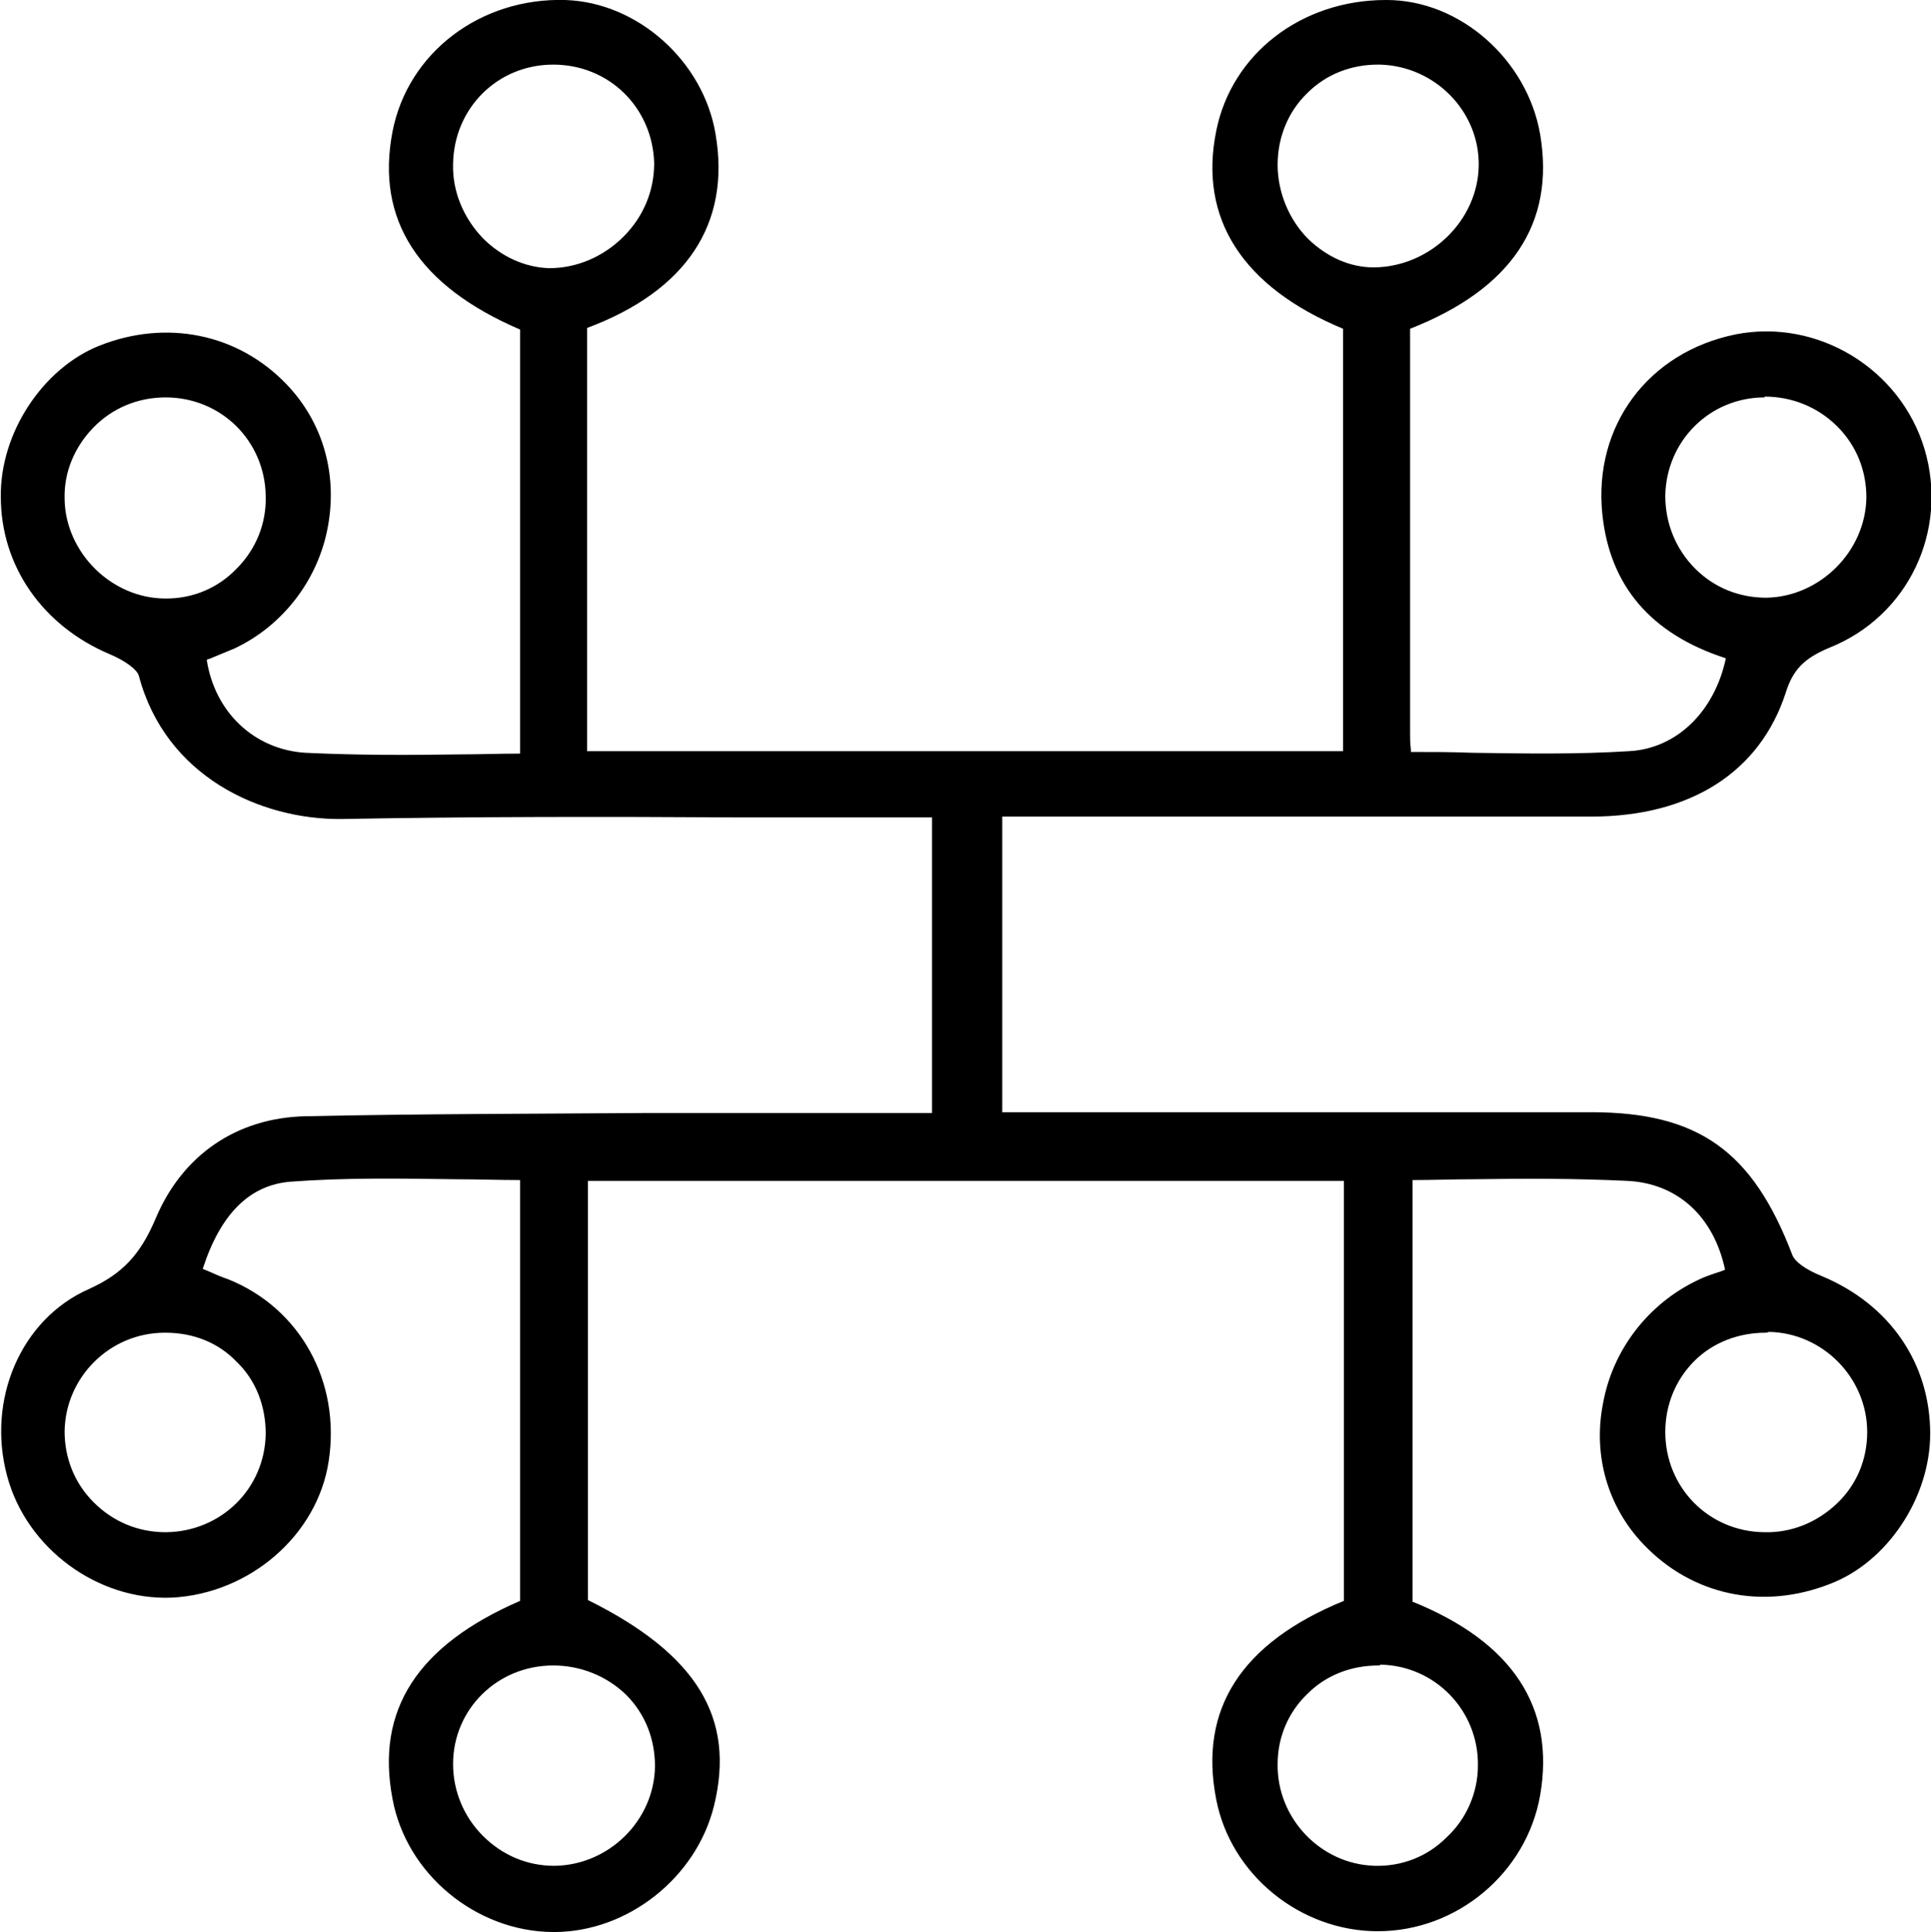
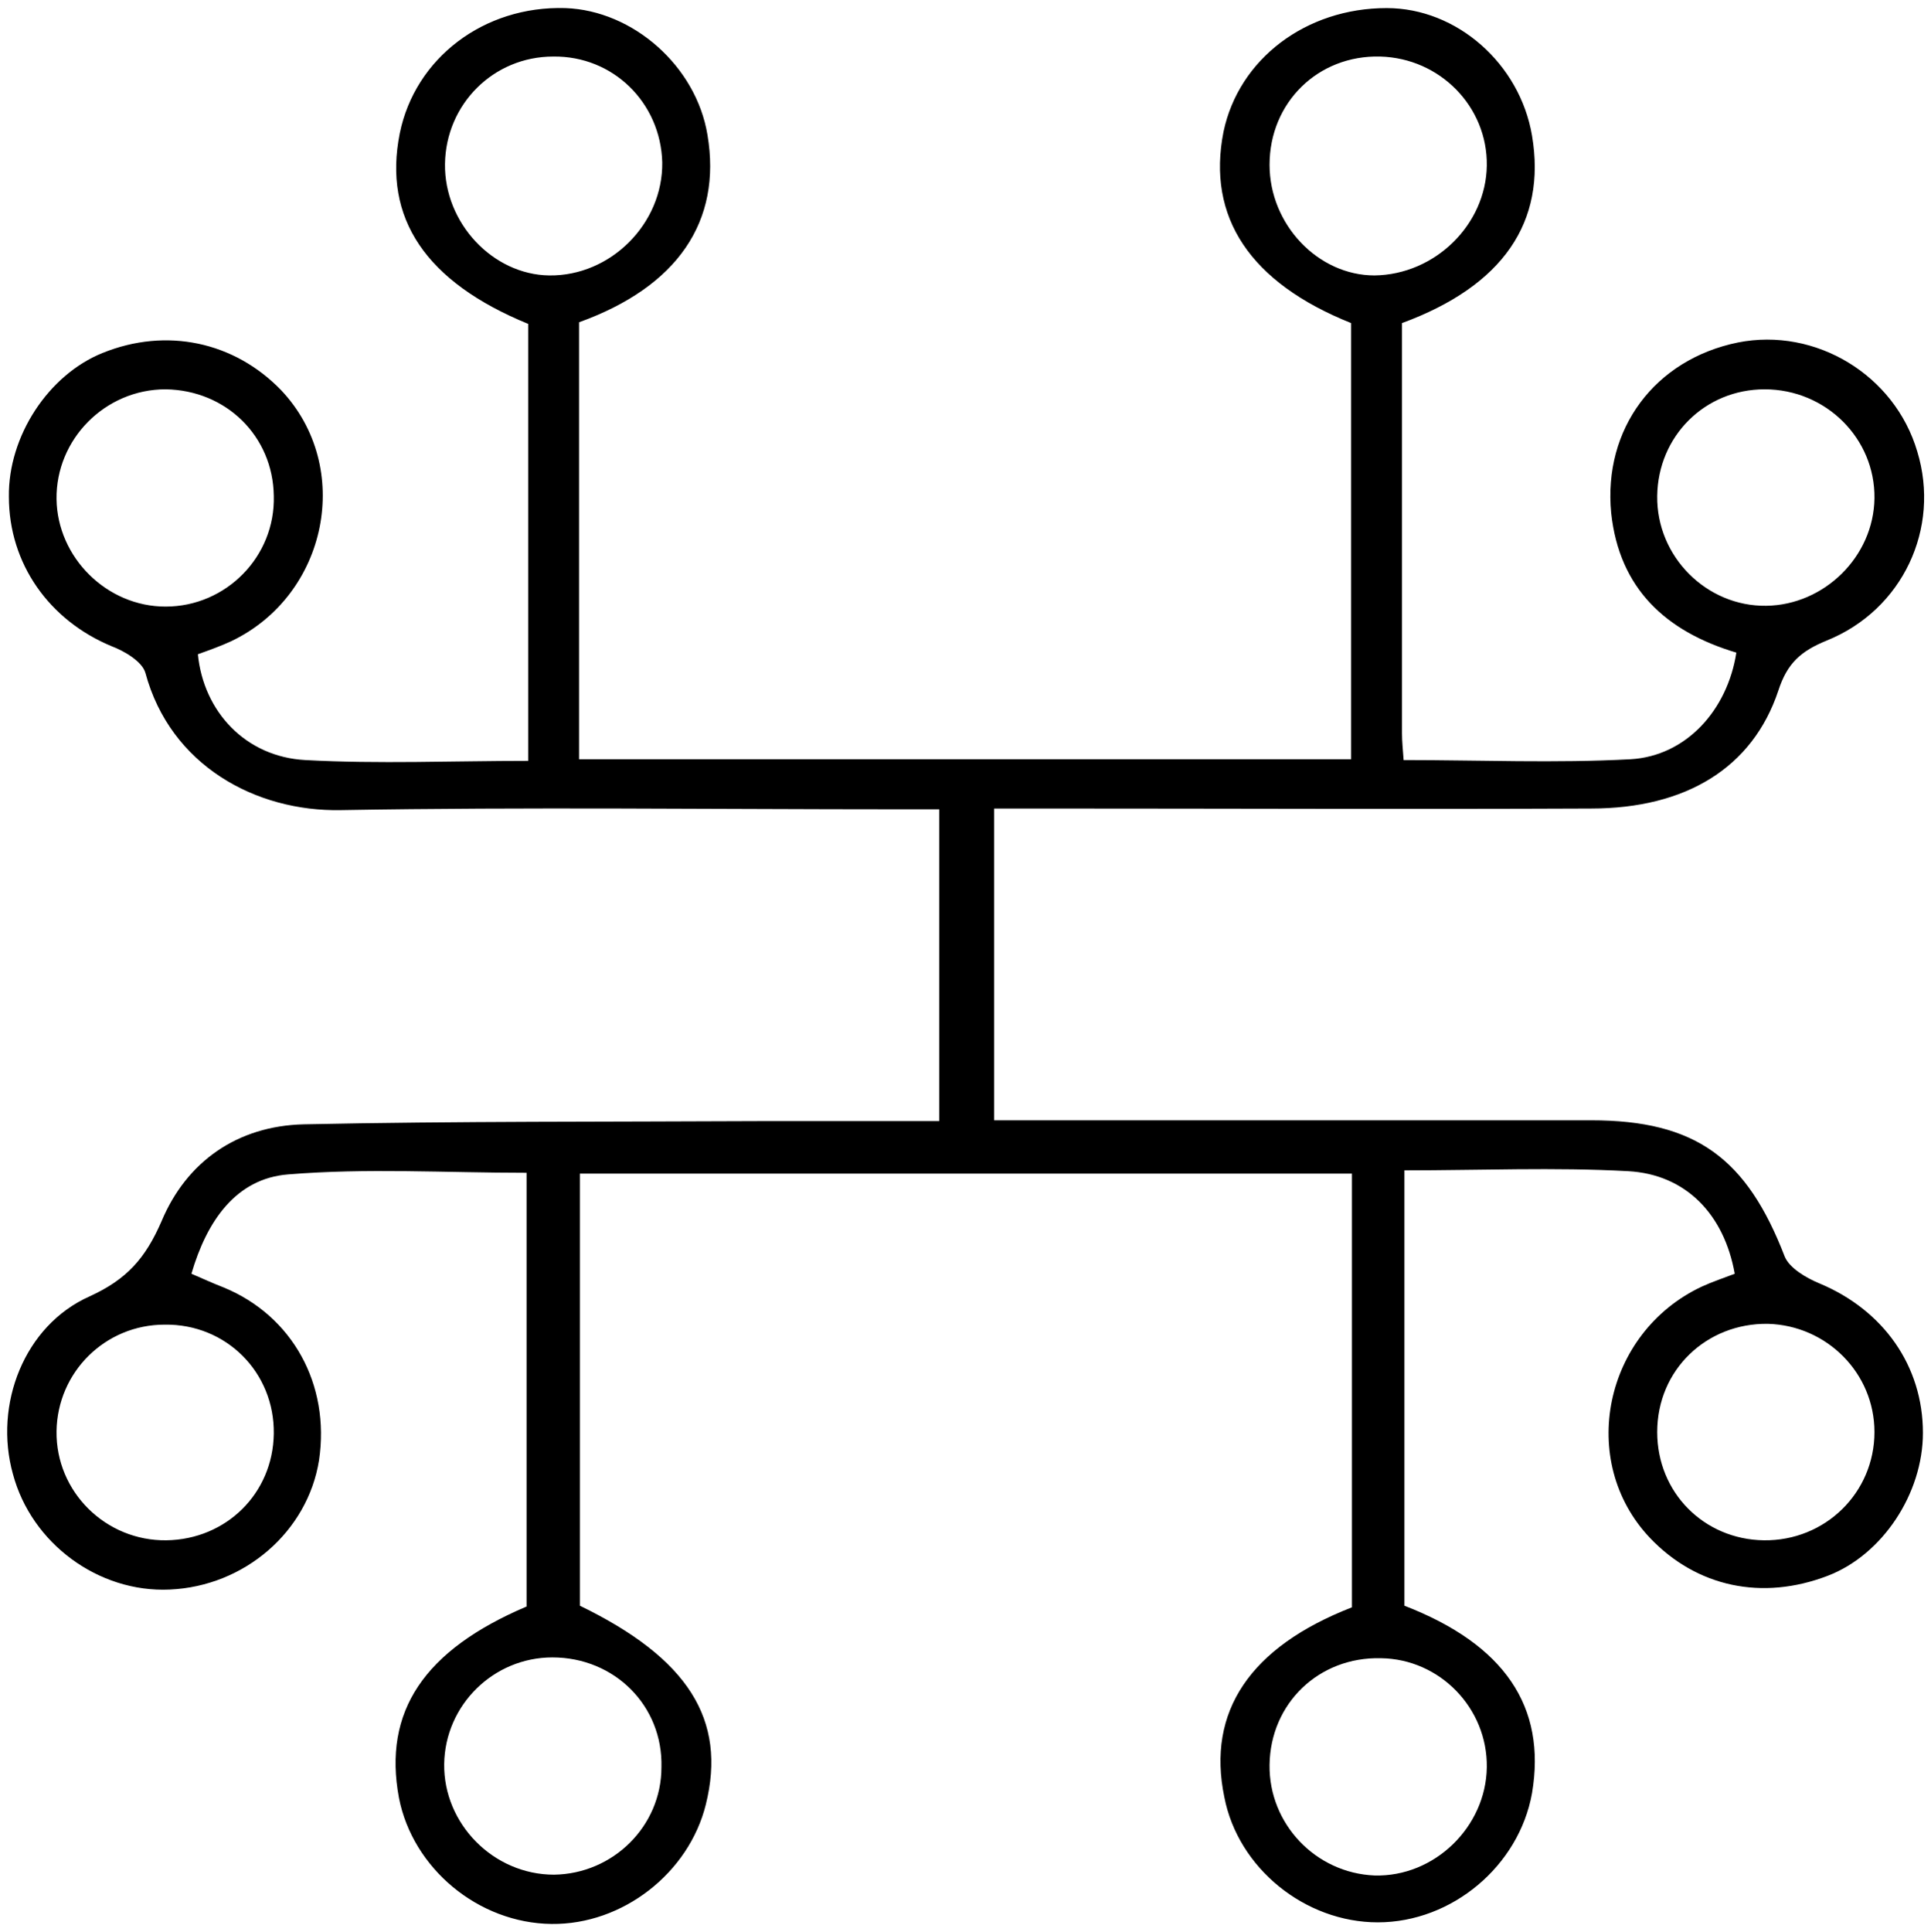
<svg xmlns="http://www.w3.org/2000/svg" version="1.1" id="Layer_1" x="0px" y="0px" viewBox="0 0 239.1 239.2" style="enable-background:new 0 0 239.1 239.2;" xml:space="preserve">
  <style type="text/css">
	.st0{fill:#060606;}
	.st1{fill:#050505;}
	.st2{fill:#040404;}
	.st3{fill:none;stroke:#000000;stroke-width:6.5;stroke-linecap:round;stroke-linejoin:round;stroke-miterlimit:10;}
	.st4{fill:#010101;}
	.st5{fill:#030303;}
	.st6{fill:#020202;}
	.st7{stroke:#000000;stroke-width:3;stroke-miterlimit:10;}
</style>
  <g>
    <g>
      <path d="M167.4,199c0-17.7,0-35.5,0-53.7c-31.9,0-63.6,0-95.6,0c0,17.9,0,35.7,0,53.5c13.4,6.5,18.2,14.1,15.6,24.6    c-2.1,8.5-10.3,14.9-19.1,14.8c-9.1-0.1-17.2-6.9-18.9-15.6c-2-10.7,3.1-18.3,15.8-23.7c0-17.8,0-35.6,0-53.7    c-10,0-19.8-0.6-29.5,0.2c-6.5,0.5-10.1,5.8-12,12.3c1.4,0.6,2.7,1.2,4,1.7c8.5,3.5,13.2,12,11.8,21.4c-1.4,8.8-9.2,15.6-18.5,16    c-8.8,0.4-17.1-5.7-19.4-14.3c-2.4-8.6,1.4-18.4,9.5-22c4.6-2.1,6.9-4.7,8.9-9.3c3.1-7.4,9.4-11.8,17.6-12c19-0.4,38-0.3,57-0.4    c7.1,0,14.3,0,21.7,0c0-12.9,0-25.3,0-38.6c-1.6,0-3.3,0-5.1,0c-23,0-46-0.3-69,0.1c-10.5,0.2-21.1-5.5-24.2-17    c-0.4-1.4-2.6-2.7-4.2-3.3C6.1,76.8,1.1,69.8,1.1,61.5C1,54,6,46.4,12.7,43.7c7.9-3.2,16.3-1.4,22.1,4.6c9,9.5,5.8,25.4-6.2,31.1    c-1.3,0.6-2.7,1.1-4.1,1.6c0.7,7.1,5.9,12.7,13.3,13.1c9.1,0.5,18.2,0.1,27.6,0.1c0-18.3,0-36.2,0-54.1    C52.7,34.9,47.4,27,49.5,16.5C51.4,7.2,59.9,0.7,70,1c8.4,0.3,16.2,7.2,17.6,15.7c1.8,10.7-3.7,18.8-15.9,23.2    c0,17.9,0,35.8,0,54.1c31.9,0,63.6,0,95.6,0c0-18.1,0-36.1,0-54c-12.5-5-17.9-13.1-15.8-23.7C153.4,7.3,161.7,1,171.7,1    c8.7,0,16.5,6.9,18,15.8c1.8,10.7-3.6,18.6-16.1,23.2c0,16.9,0,33.9,0,50.8c0,1,0.1,1.9,0.2,3.3c9.5,0,18.8,0.4,28.1-0.1    c6.9-0.4,12-6.1,13.1-13.2c-8.7-2.6-14.5-7.9-15.5-17.3c-1-10.4,5.4-19,15.7-21.1c9.6-1.9,19.4,4,22.2,13.5    c2.9,9.5-1.8,19.6-11.2,23.4c-3.2,1.3-4.9,2.8-6,6.2c-3.2,9.6-11.5,14.6-23.2,14.6c-22.7,0.1-45.3,0-68,0c-1.8,0-3.6,0-5.9,0    c0,12.8,0,25.4,0,38.6c2.1,0,4,0,5.9,0c22.7,0,45.3,0,68,0c13,0,19.3,4.7,24,16.9c0.6,1.4,2.6,2.6,4.3,3.3    c7.9,3.3,12.8,10.2,12.8,18.5c0,7.5-5,15.1-11.8,17.7c-8.1,3.1-16.2,1.4-22-4.7c-9-9.5-5.7-25.4,6.4-31.1c1.3-0.6,2.8-1.1,4.1-1.6    c-1.3-7.3-6-12.3-13.2-12.7c-9.1-0.5-18.3-0.1-27.7-0.1c0,18,0,36,0,53.9c12.4,4.8,17.6,12.5,15.8,23.2c-1.6,9-9.9,16-19.1,16    c-9,0-17.3-6.7-19-15.5C149.4,211.9,154.8,203.9,167.4,199z M20.5,48.2C13,48.2,6.9,54.4,7,61.8c0.1,7.2,6.2,13.3,13.5,13.3    c7.5,0,13.6-6.2,13.4-13.7C33.8,54,28,48.3,20.5,48.2z M218.5,48.2c-7.4,0-13.2,5.8-13.3,13.2c-0.1,7.5,6.1,13.7,13.5,13.6    c7.2-0.1,13.3-6.1,13.4-13.3C232.2,54.3,226.1,48.2,218.5,48.2z M68.4,205.2c-7.3,0-13.3,5.9-13.4,13.2    c-0.1,7.4,6.1,13.7,13.6,13.7c7.3-0.1,13.3-6,13.3-13.3C82.1,211.2,76.1,205.2,68.4,205.2z M68.5,7c-7.4,0-13.3,5.9-13.4,13.3    C55,27.6,61,34,68,34.1c7.6,0.1,14.1-6.4,14-14C81.8,12.7,75.9,6.9,68.5,7z M184.1,218.8c0.1-7.3-5.8-13.4-13.1-13.5    c-7.7-0.2-13.7,5.6-13.8,13.2c-0.1,7.3,5.7,13.4,13,13.7C177.6,232.4,184,226.2,184.1,218.8z M184.1,20.5    c0.1-7.3-5.8-13.3-13.2-13.5c-7.7-0.2-13.7,5.7-13.7,13.4c0,7.4,6,13.7,13,13.7C177.7,34,184,27.8,184.1,20.5z M20.6,190.7    c7.4-0.1,13.2-5.8,13.3-13.2c0.1-7.6-5.9-13.6-13.5-13.5C13,164,7.1,169.9,7,177.2C6.9,184.7,13.1,190.8,20.6,190.7z M218.4,190.7    c7.6,0.1,13.7-5.9,13.7-13.4c0-7.3-5.9-13.2-13.2-13.4c-7.6-0.1-13.7,5.7-13.7,13.4C205.2,184.8,211,190.6,218.4,190.7z" />
-       <path d="M68.6,239.2c-0.1,0-0.2,0-0.2,0c-9.5-0.1-18.1-7.2-19.8-16.5c-2.1-11,3.1-19,15.8-24.5v-52.1c-2.7,0-5.4-0.1-8-0.1    c-7.1-0.1-13.7-0.2-20.4,0.3c-5.1,0.4-8.7,4-10.9,10.8l0.5,0.2c0.9,0.4,1.8,0.8,2.7,1.1c8.9,3.6,13.9,12.7,12.4,22.5    c-1.4,9.2-9.8,16.4-19.4,16.9c-9.2,0.4-18-6.1-20.4-15c-2.6-9.5,1.7-19.5,10.1-23.2c4.2-1.9,6.4-4.3,8.3-8.8    c3.3-7.8,10-12.4,18.5-12.6c14-0.3,28.3-0.3,42-0.4c5,0,10,0,14.9,0c4.9,0,9.8,0,14.7,0l6,0v-36.6h-4.1c-6.7,0-13.3,0-20,0    c-16.1-0.1-32.7-0.1-49,0.2c-10.1,0.1-21.8-5.3-25.1-17.7c-0.2-0.8-1.7-1.9-3.6-2.7C5.3,77.5,0.1,70.1,0.1,61.5    C0,53.6,5.3,45.6,12.3,42.8c8.3-3.3,17.2-1.5,23.2,4.8c4.5,4.7,6.3,11.1,5.1,17.6c-1.2,6.6-5.6,12.3-11.6,15.1    c-1,0.4-1.9,0.8-2.9,1.2c-0.2,0.1-0.4,0.1-0.5,0.2c1,6.5,5.9,11.1,12.2,11.5c6.3,0.3,12.5,0.3,19.1,0.2c2.5,0,5-0.1,7.5-0.1    c0-17.7,0-35.1,0-52.5c-12.6-5.4-17.9-13.6-15.8-24.5C50.5,6.5,59.5-0.3,70,0C79,0.3,87.1,7.6,88.6,16.6    C90.5,27.7,85,36,72.7,40.6V93h93.6V40.7c-12.5-5.2-17.9-13.7-15.7-24.5c1.9-9.5,10.5-16.2,21-16.2c0,0,0.1,0,0.1,0    c9.1,0,17.4,7.4,19,16.6c1.9,11.1-3.6,19.2-16.1,24.1v7.1c0,14.3,0,28.7,0,43c0,0.6,0,1.2,0.1,2c0,0.1,0,0.2,0,0.3    c2.6,0,5.1,0,7.6,0.1c6.7,0.1,13,0.2,19.4-0.2c5.9-0.3,10.6-4.9,12-11.5c-9.3-3-14.4-9-15.3-17.9c-1.1-10.9,5.7-20,16.5-22.2    c10.1-2,20.4,4.2,23.4,14.2c3,10.1-2,20.7-11.8,24.6c-3.1,1.3-4.5,2.7-5.4,5.6c-3.2,9.8-11.8,15.3-24.1,15.3    c-16.1,0-32.1,0-48.2,0l-24.7,0v36.6h4.9c0.1,0,0.3,0,0.4,0c6.5,0,13.1,0,19.6,0c15.7,0,32,0,48,0c13.3,0,20,4.8,24.9,17.6    c0.3,0.9,1.7,1.9,3.7,2.7c8.4,3.5,13.4,10.8,13.4,19.5c0,7.9-5.3,15.9-12.4,18.6c-8.4,3.3-17.1,1.4-23.1-4.9    c-4.4-4.6-6.3-11-5-17.5c1.2-6.6,5.6-12.3,11.7-15.2c1-0.5,2-0.8,2.9-1.1c0.2-0.1,0.3-0.1,0.5-0.2c-1.4-6.6-5.9-10.7-12.1-11    c-6.3-0.3-12.5-0.3-19.1-0.2c-2.5,0-5,0.1-7.5,0.1c0,17.5,0,34.8,0,52.2c12.4,5,17.7,13.1,15.8,24c-1.7,9.6-10.3,16.8-20.1,16.8    c0,0,0,0,0,0c-9.6,0-18.2-7-20-16.3c-2.2-11.2,3.1-19.4,15.8-24.6v-52H72.8v51.9c13.5,6.7,18.3,14.6,15.6,25.5    C86.2,232.5,77.7,239.2,68.6,239.2z M47.7,144c2.9,0,5.9,0.1,8.7,0.1c2.9,0.1,5.9,0.1,8.9,0.1h1v55.4l-0.6,0.3    c-12.3,5.2-17.2,12.3-15.2,22.5c1.6,8.3,9.3,14.7,17.9,14.8c8.3,0.1,16.1-5.9,18.1-14c2.5-10.1-2-17.2-15.1-23.5l-0.6-0.3v-55.1    h97.6v55.4l-0.6,0.2c-12.1,4.8-17.2,12.4-15.2,22.6c1.6,8.2,9.6,14.7,18,14.7c0,0,0,0,0,0c8.7,0,16.6-6.7,18.1-15.1    c1.8-10.2-3.2-17.5-15.2-22.1l-0.6-0.2V199c0-17.9,0-35.8,0-53.9v-1h1c2.9,0,5.7,0,8.5-0.1c6.6-0.1,12.9-0.1,19.3,0.2    c7.5,0.4,12.8,5.4,14.2,13.5l0.1,0.8l-0.8,0.3c-0.4,0.2-0.9,0.3-1.3,0.5c-0.9,0.3-1.9,0.7-2.7,1.1c-5.5,2.6-9.5,7.7-10.6,13.7    c-1.1,5.8,0.6,11.6,4.5,15.7c5.5,5.7,13.3,7.4,20.9,4.5c6.3-2.5,11.1-9.7,11.1-16.8c0-7.8-4.6-14.4-12.2-17.6    c-1.8-0.8-4.1-2-4.8-3.8c-4.6-12-10.7-16.2-23.1-16.3c-16,0-32.3,0-48,0c-6.7,0-13.4,0-20,0h-6.9V99.2l26.7,0    c16.1,0,32.1,0,48.2,0c11.6,0,19.3-4.8,22.2-13.9c1.3-4,3.5-5.6,6.6-6.8c8.8-3.6,13.4-13.1,10.6-22.2c-2.7-9-12-14.6-21.1-12.8    c-9.7,2-15.8,10.2-14.9,20c0.8,8.4,5.7,13.8,14.8,16.5l0.8,0.2l-0.1,0.9c-1.2,7.9-7,13.6-14,14c-6.5,0.4-13.1,0.3-19.6,0.2    c-2.8,0-5.7-0.1-8.6-0.1h-1l0-0.9c0-0.4,0-0.8-0.1-1.2c0-0.8-0.1-1.4-0.1-2.1c0-14.4,0-28.7,0-43v-8.5l0.7-0.2    c12-4.5,17.2-11.9,15.5-22.1c-1.4-8.3-8.9-14.9-17-15c-9.5,0-17.4,5.9-19.1,14.6c-2,10.1,3.1,17.7,15.1,22.5l0.6,0.3V95H70.7V39.2    l0.7-0.2c11.7-4.2,16.9-11.9,15.2-22.1C85.3,8.8,78,2.3,70,2c-9.6-0.3-17.8,5.9-19.5,14.7c-2,10.1,3,17.5,15.2,22.5l0.6,0.3v0.7    c0,17.9,0,35.9,0,54.1v1h-1c-2.8,0-5.7,0-8.5,0.1c-6.6,0.1-12.8,0.2-19.2-0.2c-7.6-0.4-13.4-6.2-14.2-14l-0.1-0.8l0.7-0.3    c0.4-0.2,0.9-0.3,1.3-0.5c0.9-0.3,1.9-0.7,2.7-1.1c5.5-2.6,9.4-7.7,10.5-13.7C39.7,58.9,38,53.2,34,49c-5.4-5.7-13.5-7.4-21-4.4    C6.7,47.1,2,54.4,2.1,61.5c0.1,7.9,4.7,14.5,12.3,17.6c1.2,0.5,4.2,1.9,4.8,4c3.1,11.3,13.6,16.2,22.8,16.2c0.1,0,0.3,0,0.4,0    c16.3-0.3,32.9-0.2,49-0.2c6.7,0,13.3,0,20,0h6.1v40.6l-8,0c-5,0-9.9,0-14.7,0c-5,0-10,0-14.9,0c-13.8,0-28,0.1-42,0.4    C30,140.4,24,144.5,21,151.6c-2.1,5-4.7,7.8-9.4,9.8c-7.4,3.3-11.3,12.3-8.9,20.8c2.2,8.1,10.1,13.9,18.4,13.5    c8.7-0.4,16.3-6.9,17.5-15.2c1.4-8.9-3.1-17.1-11.2-20.4c-0.9-0.4-1.8-0.7-2.7-1.1l-2.1-0.9l0.3-0.9c2.4-8.1,6.7-12.5,12.9-13    C39.7,144.1,43.7,144,47.7,144z M170.7,233.1c-0.2,0-0.3,0-0.5,0c-7.8-0.3-14.1-6.9-14-14.7c0-3.9,1.6-7.5,4.3-10.2    c2.8-2.7,6.5-4.1,10.5-4c7.9,0.2,14.2,6.7,14,14.6c-0.1,3.8-1.7,7.6-4.6,10.3C177.8,231.7,174.3,233.1,170.7,233.1z M170.7,206.2    c-3.4,0-6.5,1.2-8.8,3.5c-2.4,2.3-3.7,5.4-3.7,8.7c-0.1,6.7,5.3,12.4,12,12.6c3.3,0.1,6.5-1.1,8.9-3.5c2.5-2.3,3.9-5.6,3.9-8.9    l0,0c0.1-6.8-5.3-12.4-12.1-12.5C170.9,206.2,170.8,206.2,170.7,206.2z M68.5,233.1c-3.8,0-7.4-1.5-10.2-4.3    c-2.8-2.8-4.3-6.6-4.3-10.4c0.1-7.9,6.4-14.2,14.4-14.2l0,0c0,0,0,0,0.1,0c3.9,0,7.6,1.5,10.3,4.2c2.7,2.7,4.2,6.4,4.1,10.3    c-0.1,7.8-6.5,14.3-14.3,14.3C68.6,233.1,68.5,233.1,68.5,233.1z M68.5,206.2C68.5,206.2,68.5,206.2,68.5,206.2    c-6.9,0-12.4,5.4-12.4,12.2c0,3.3,1.3,6.5,3.7,8.9c2.4,2.4,5.5,3.7,8.8,3.7c0,0,0.1,0,0.1,0c6.7-0.1,12.3-5.6,12.4-12.3    c0-3.4-1.2-6.5-3.6-8.9C75.1,207.5,71.9,206.2,68.5,206.2z M20.5,191.7c-3.9,0-7.6-1.5-10.3-4.3c-2.7-2.7-4.2-6.4-4.2-10.2    c0.1-7.8,6.5-14.2,14.4-14.2c4,0,7.7,1.5,10.4,4.2c2.7,2.7,4.2,6.4,4.2,10.3c-0.1,7.9-6.3,14.2-14.3,14.2l0-1l0,1    C20.6,191.7,20.5,191.7,20.5,191.7z M20.5,165c0,0-0.1,0-0.1,0C13.6,165,8.1,170.5,8,177.2c0,3.3,1.2,6.4,3.6,8.8    c2.4,2.4,5.5,3.7,8.9,3.7c0,0,0.1,0,0.1,0l0,0c6.8-0.1,12.2-5.4,12.3-12.2c0-3.4-1.2-6.6-3.6-8.9C27,166.2,23.9,165,20.5,165z     M218.6,191.7c-0.1,0-0.2,0-0.2,0c-7.9-0.1-14.1-6.4-14.1-14.4c0-3.9,1.5-7.6,4.2-10.3c2.8-2.7,6.5-4.2,10.4-4.1    c7.8,0.1,14.2,6.6,14.2,14.4c0,3.9-1.5,7.5-4.3,10.2C226.1,190.2,222.5,191.7,218.6,191.7z M218.6,165c-3.3,0-6.5,1.2-8.8,3.5    c-2.3,2.3-3.6,5.4-3.6,8.8c0,6.8,5.3,12.3,12.2,12.4l0,0c3.4,0.1,6.6-1.2,9.1-3.6c2.4-2.3,3.7-5.4,3.7-8.8    c0-6.7-5.5-12.3-12.2-12.4C218.8,165,218.7,165,218.6,165z M20.5,76.1C20.5,76.1,20.5,76.1,20.5,76.1c-7.9,0-14.4-6.4-14.5-14.3    c-0.1-3.8,1.4-7.5,4.1-10.2c2.8-2.8,6.5-4.3,10.4-4.3c0,0,0,0,0,0l0,0c7.9,0,14.2,6.2,14.4,14.1c0.1,3.9-1.4,7.7-4.2,10.5    C28,74.6,24.4,76.1,20.5,76.1z M20.5,49.2c-3.4,0-6.6,1.3-9,3.8c-2.3,2.4-3.6,5.5-3.5,8.8c0.1,6.6,5.8,12.3,12.5,12.3    c0,0,0,0,0.1,0c3.3,0,6.4-1.3,8.7-3.7c2.4-2.4,3.7-5.6,3.6-9C32.8,54.6,27.4,49.2,20.5,49.2C20.5,49.2,20.5,49.2,20.5,49.2z     M218.6,76.1c-3.8,0-7.4-1.5-10.1-4.2c-2.8-2.8-4.3-6.5-4.3-10.4c0.1-7.9,6.4-14.2,14.3-14.2l0,0c0,0,0,0,0.1,0    c3.9,0,7.6,1.5,10.4,4.3c2.7,2.8,4.2,6.4,4.2,10.2c-0.1,7.8-6.5,14.2-14.4,14.3C218.7,76.1,218.7,76.1,218.6,76.1z M218.5,48.2    l0,1c-6.8,0-12.2,5.4-12.3,12.2c0,3.4,1.3,6.6,3.7,9c2.4,2.4,5.5,3.6,8.8,3.6c6.6-0.1,12.3-5.7,12.4-12.4c0-3.3-1.2-6.4-3.6-8.8    c-2.4-2.4-5.6-3.7-9-3.7c0,0,0,0-0.1,0L218.5,48.2z M68.1,35.1c0,0-0.1,0-0.1,0c-3.5,0-7-1.5-9.6-4.3c-2.8-2.9-4.4-6.7-4.3-10.6    C54.2,12.3,60.5,6,68.5,6l0,0c0,0,0,0,0.1,0c8,0,14.3,6.2,14.4,14.1c0.1,3.9-1.5,7.6-4.3,10.5C75.8,33.5,72,35.1,68.1,35.1z     M68.5,8c-6.9,0-12.3,5.4-12.4,12.3c-0.1,3.4,1.3,6.7,3.7,9.2c2.3,2.3,5.2,3.6,8.2,3.7c3.4,0,6.7-1.4,9.2-3.9    c2.5-2.5,3.8-5.7,3.8-9.1C80.8,13.3,75.4,8,68.5,8C68.5,8,68.5,8,68.5,8L68.5,8z M170.1,35.1c-3.5,0-6.9-1.4-9.5-4.1    c-2.8-2.8-4.4-6.7-4.4-10.6c0-4,1.5-7.6,4.3-10.3c2.8-2.7,6.4-4.1,10.4-4.1c7.9,0.2,14.2,6.7,14.2,14.5    C185,28.3,178.2,35,170.1,35.1C170.2,35.1,170.2,35.1,170.1,35.1z M170.6,8c-3.3,0-6.4,1.2-8.7,3.5c-2.4,2.3-3.7,5.5-3.7,8.9    c0,3.4,1.4,6.8,3.8,9.2c2.3,2.2,5.1,3.5,8.1,3.5c0,0,0.1,0,0.1,0c6.9-0.1,12.8-5.8,12.9-12.6v0c0.1-6.7-5.4-12.3-12.2-12.5    C170.8,8,170.7,8,170.6,8z" />
    </g>
  </g>
</svg>